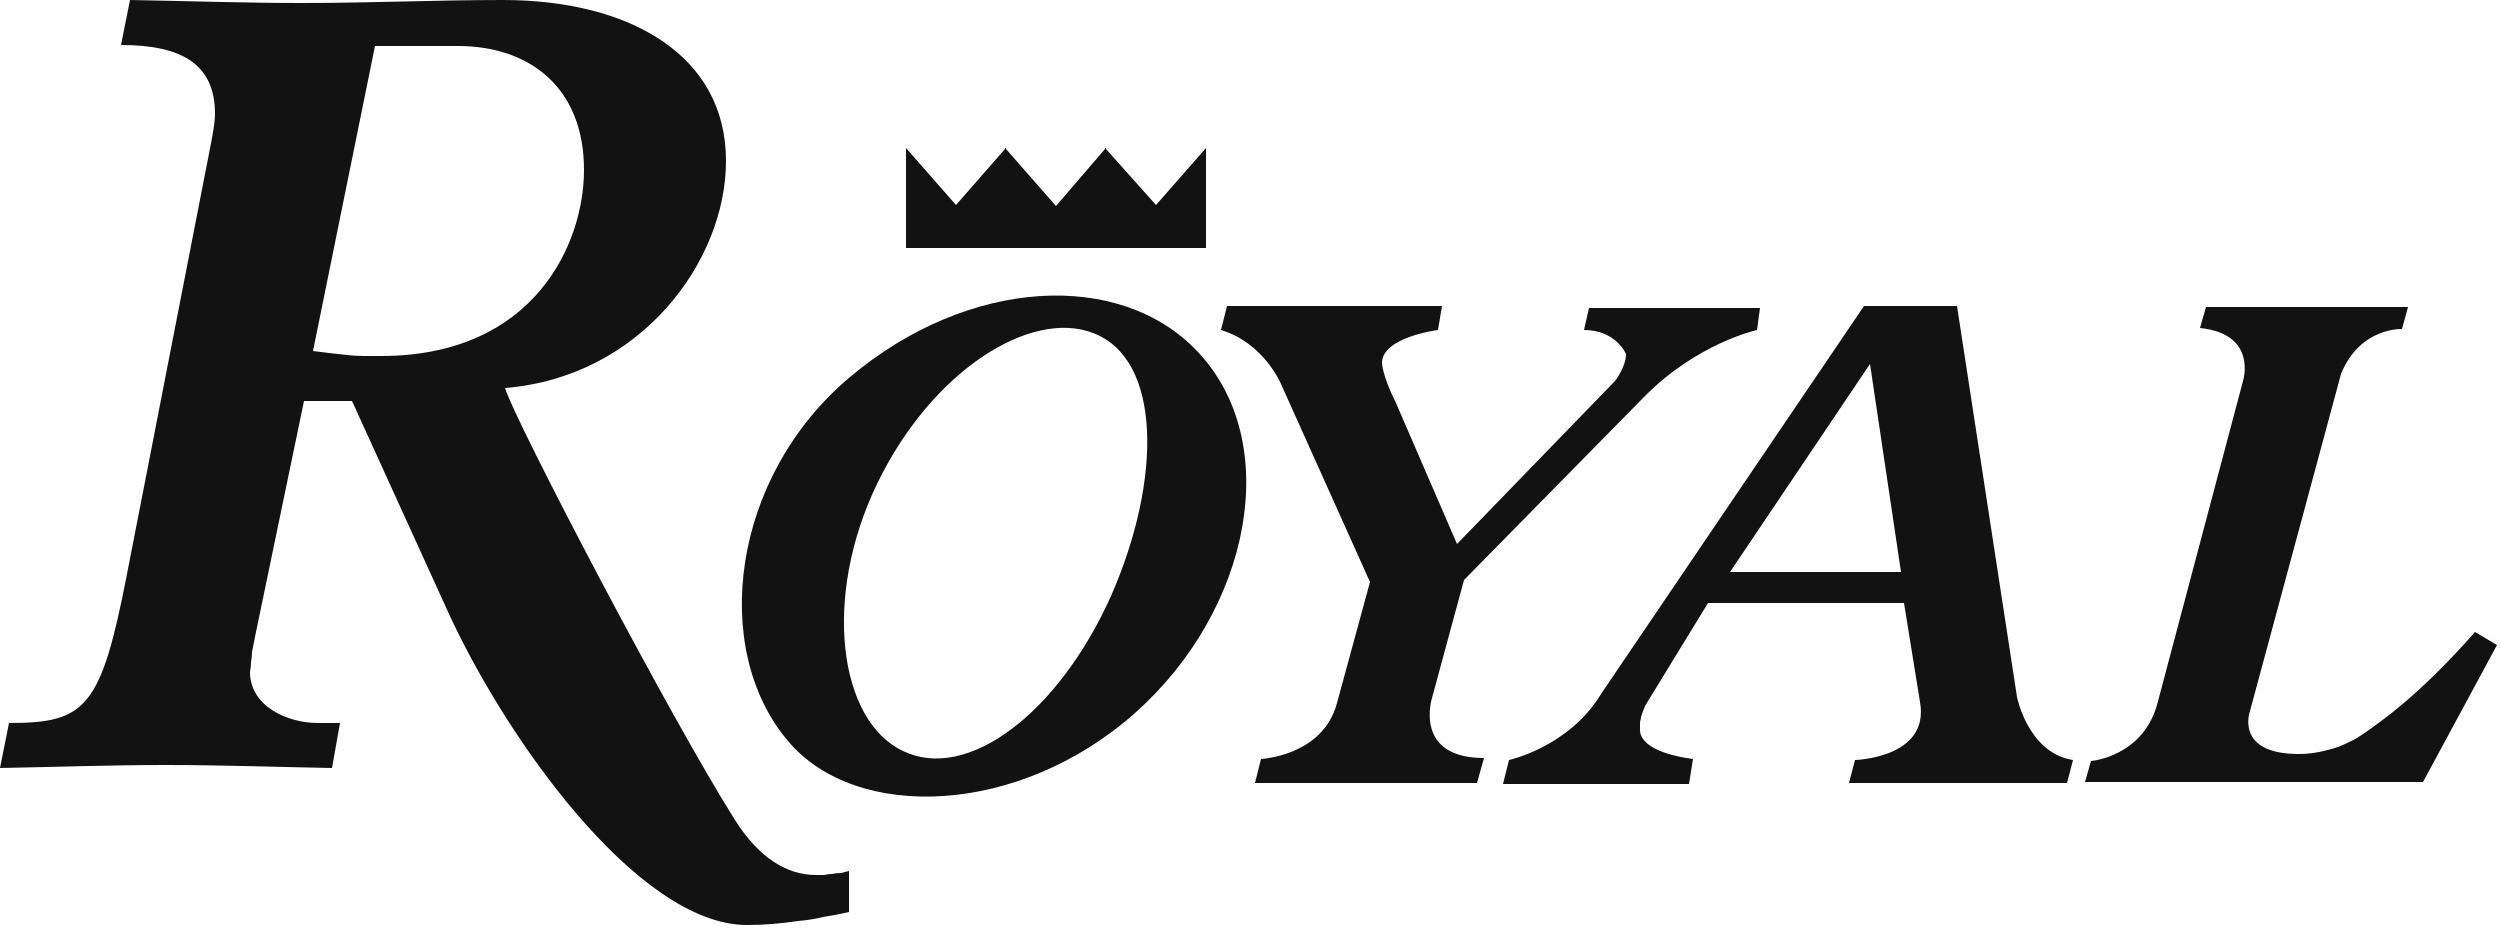
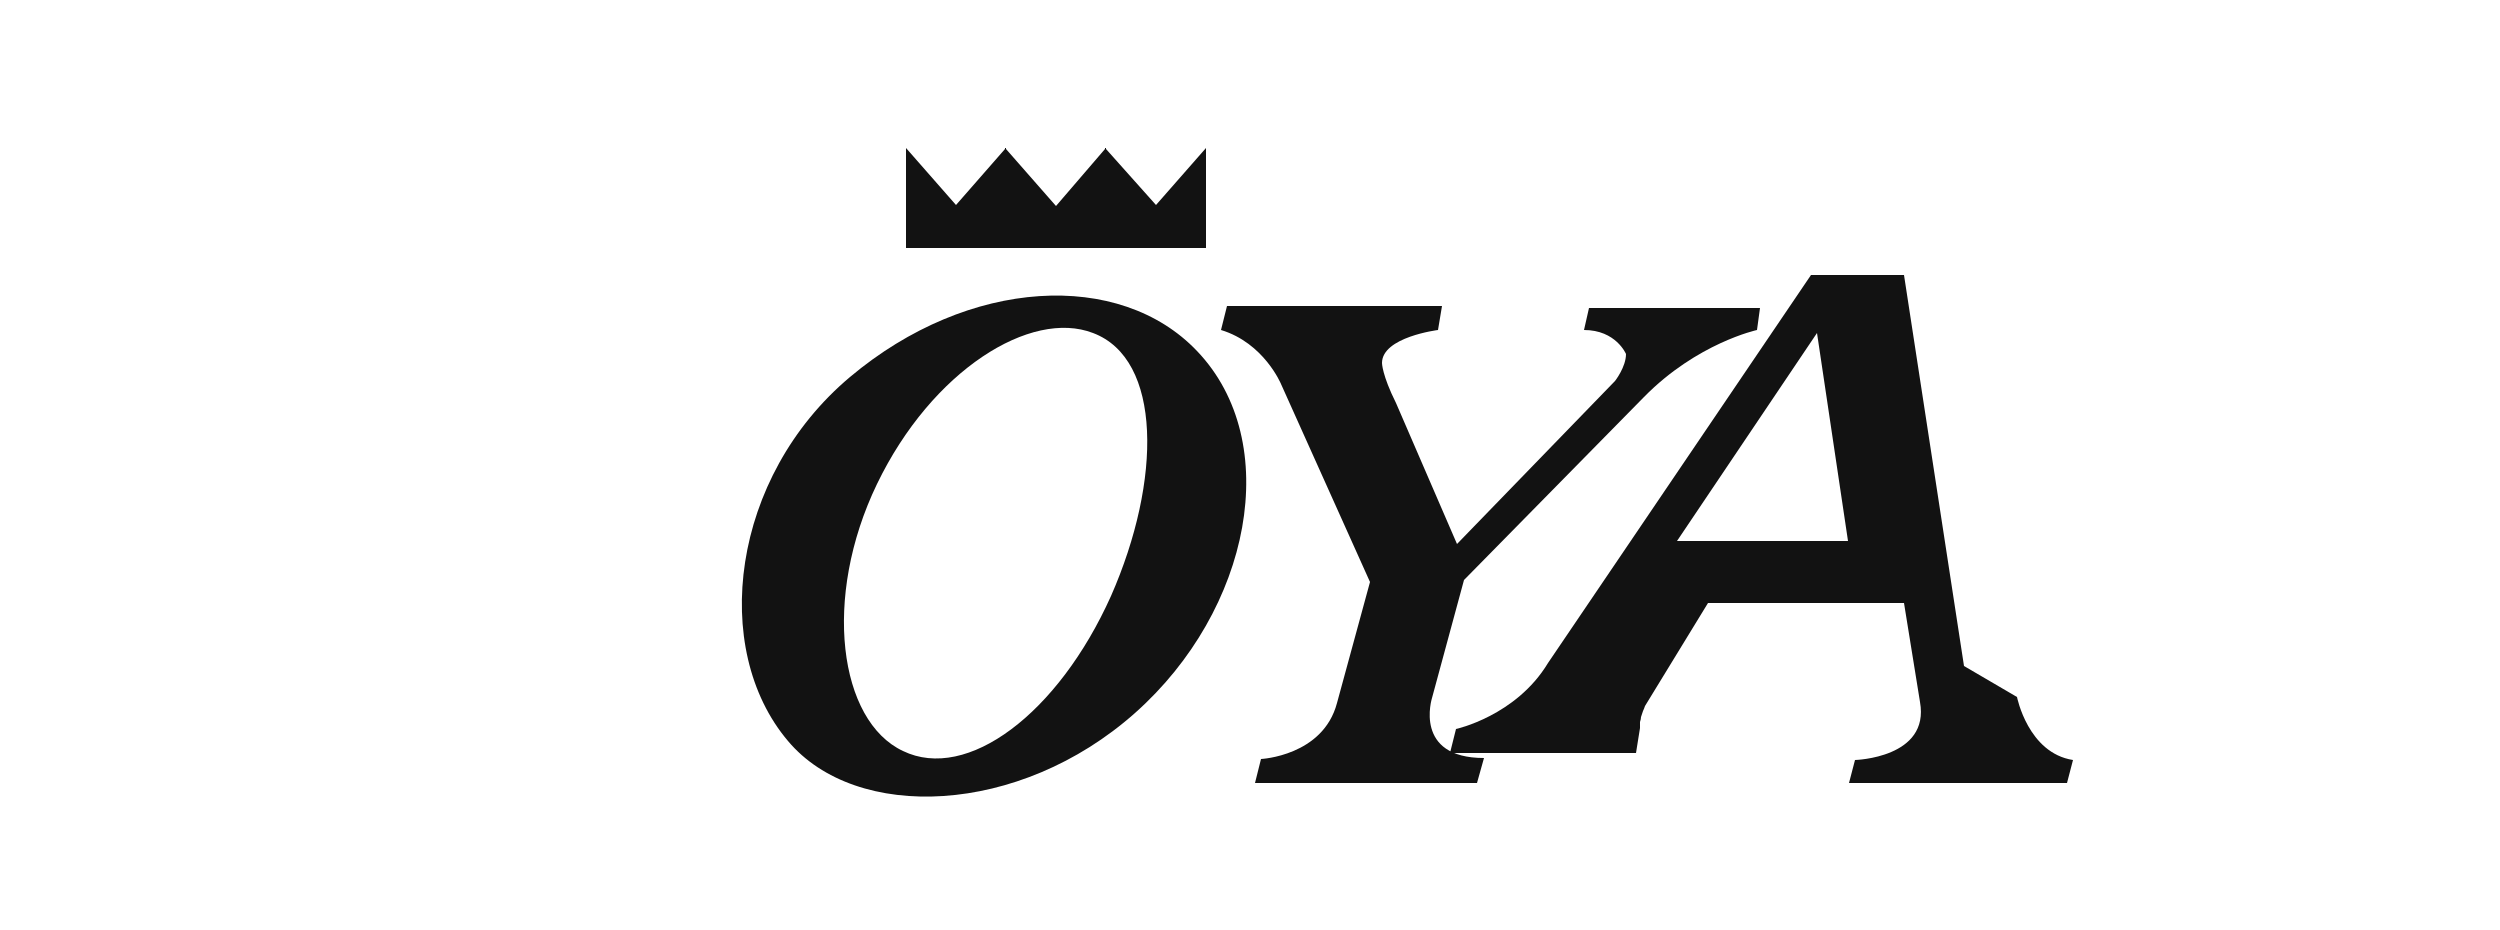
<svg xmlns="http://www.w3.org/2000/svg" version="1.2" viewBox="0 0 250 93" width="250" height="93">
  <title>royal_logo_it-svg</title>
  <style>
		.s0 { fill: #121212 } 
	</style>
  <g id="Livello_1-2">
-     <path id="Layer" class="s0" d="m220.6 30.7h20.2l-0.6 2.2c0 0-4.2-0.2-6.1 4.5l-9.1 33.7c0 0-1.6 4.3 4.9 4.3q1 0 2-0.2 1-0.2 1.9-0.5 1-0.4 1.9-0.9 0.8-0.5 1.6-1.1c0.5-0.4 4.4-2.9 10.2-9.5l2.2 1.3-7.4 13.7h-33.8l0.6-2.1c0 0 5.1-0.4 6.6-5.6l8.6-32.4c0 0 1.5-4.7-4.3-5.3z" />
    <path id="Layer" class="s0" d="m122.7 30.6h21.5l-0.4 2.4c0 0-5.6 0.7-5.6 3.3 0 0 0 1.2 1.4 4l6.1 14.1 15.8-16.3c0 0 1.1-1.4 1.1-2.7 0 0-1-2.4-4.2-2.4l0.5-2.2h17.1l-0.3 2.2c0 0-6 1.3-11.3 6.7l-18 18.3-3.2 11.8c0 0-1.9 6 5.2 6l-0.7 2.5h-22.2l0.6-2.4c0 0 6.2-0.3 7.6-5.6l3.3-12.1-8.9-19.8c0 0-1.7-4.1-6-5.4z" />
-     <path id="Layer" fill-rule="evenodd" class="s0" d="m201.7 69.7c0 0 1.1 5.6 5.6 6.3l-0.6 2.3h-21.8l0.6-2.3c0 0 7.5-0.2 6.5-5.8l-1.6-9.9h-19.6l-6.3 10.3q-0.1 0.3-0.2 0.5-0.1 0.3-0.2 0.6 0 0.2-0.1 0.5 0 0.3 0 0.6c-0.2 2.4 4.6 3 5.3 3.1l-0.4 2.5h-18.6l0.6-2.4c0 0 6-1.3 9.2-6.6l26.3-38.8h9.3l6 39.1m-11.6-12.5l-3.1-20.8-14 20.8z" />
+     <path id="Layer" fill-rule="evenodd" class="s0" d="m201.7 69.7c0 0 1.1 5.6 5.6 6.3l-0.6 2.3h-21.8l0.6-2.3c0 0 7.5-0.2 6.5-5.8l-1.6-9.9h-19.6l-6.3 10.3q-0.1 0.3-0.2 0.5-0.1 0.3-0.2 0.6 0 0.2-0.1 0.5 0 0.3 0 0.6l-0.4 2.5h-18.6l0.6-2.4c0 0 6-1.3 9.2-6.6l26.3-38.8h9.3l6 39.1m-11.6-12.5l-3.1-20.8-14 20.8z" />
    <path id="Layer" fill-rule="evenodd" class="s0" d="m119.7 35.1c8.7 9.1 5.4 25.9-6.2 36.2-11.6 10.3-27.9 10.9-34.7 2.8-7.8-9.2-5.7-26.4 6.2-36.4 11.9-10 27-10.7 34.7-2.6m-8.6 24.5c5.1-11.6 5.1-23.7-1.8-26.3-6.2-2.4-16.1 3.7-21.6 15.1-5.5 11.4-3.8 23.7 2.6 26.7 6.4 3.1 15.5-3.7 20.8-15.5z" />
    <path id="Layer" class="s0" d="m115.6 20.5l-5-5.6v-0.1h-0.1v0.1l-4.9 5.7-5-5.7v-0.1h-0.1v0.1l-4.9 5.6-5-5.7v10h4.9 0.2 4.8 0.1 5 4.9 0.1 4.9 0.1 5v-10l-5 5.7z" />
-     <path id="Layer" fill-rule="evenodd" class="s0" d="m0.9 72.3c7.7 0 9.2-1.5 11.8-14.9l7.8-40c0.5-2.6 1-4.8 1-6 0-4.9-3.2-6.9-9.4-6.9l0.9-4.5c5.8 0.1 11.5 0.3 17.2 0.3 6.8 0 13.4-0.3 20.1-0.3 12.5 0 22.3 5.4 22.3 16.1 0 10-8.5 21.6-22.1 22.7 1 3.3 16.6 33.1 23 43.2 2.4 3.8 5.2 5.5 8.1 5.5q0.4 0 0.8 0 0.4-0.1 0.8-0.1 0.4-0.1 0.9-0.1 0.4-0.1 0.8-0.2v4.1q-1.3 0.3-2.6 0.5-1.2 0.3-2.5 0.4-1.3 0.2-2.6 0.3-1.2 0.1-2.5 0.1c-11 0-24.5-19.1-30.3-32.2l-9.2-20.2h-4.8l-4.8 23.1q-0.1 0.5-0.2 1-0.1 0.5-0.2 1 0 0.5-0.1 1 0 0.5-0.1 1c0 3.4 3.7 5.1 6.8 5.1h2.2l-0.8 4.5c-5.6-0.1-11.1-0.3-16.6-0.3-5.5 0-11.1 0.2-16.6 0.3zm30.4-37.2q0.8 0.1 1.6 0.2 0.9 0.1 1.8 0.2 0.8 0.1 1.7 0.1 0.8 0 1.7 0c15.3 0 20.3-11.2 20.3-18.6 0-8.3-5.5-12.4-12.6-12.4h-8.3z" />
  </g>
</svg>